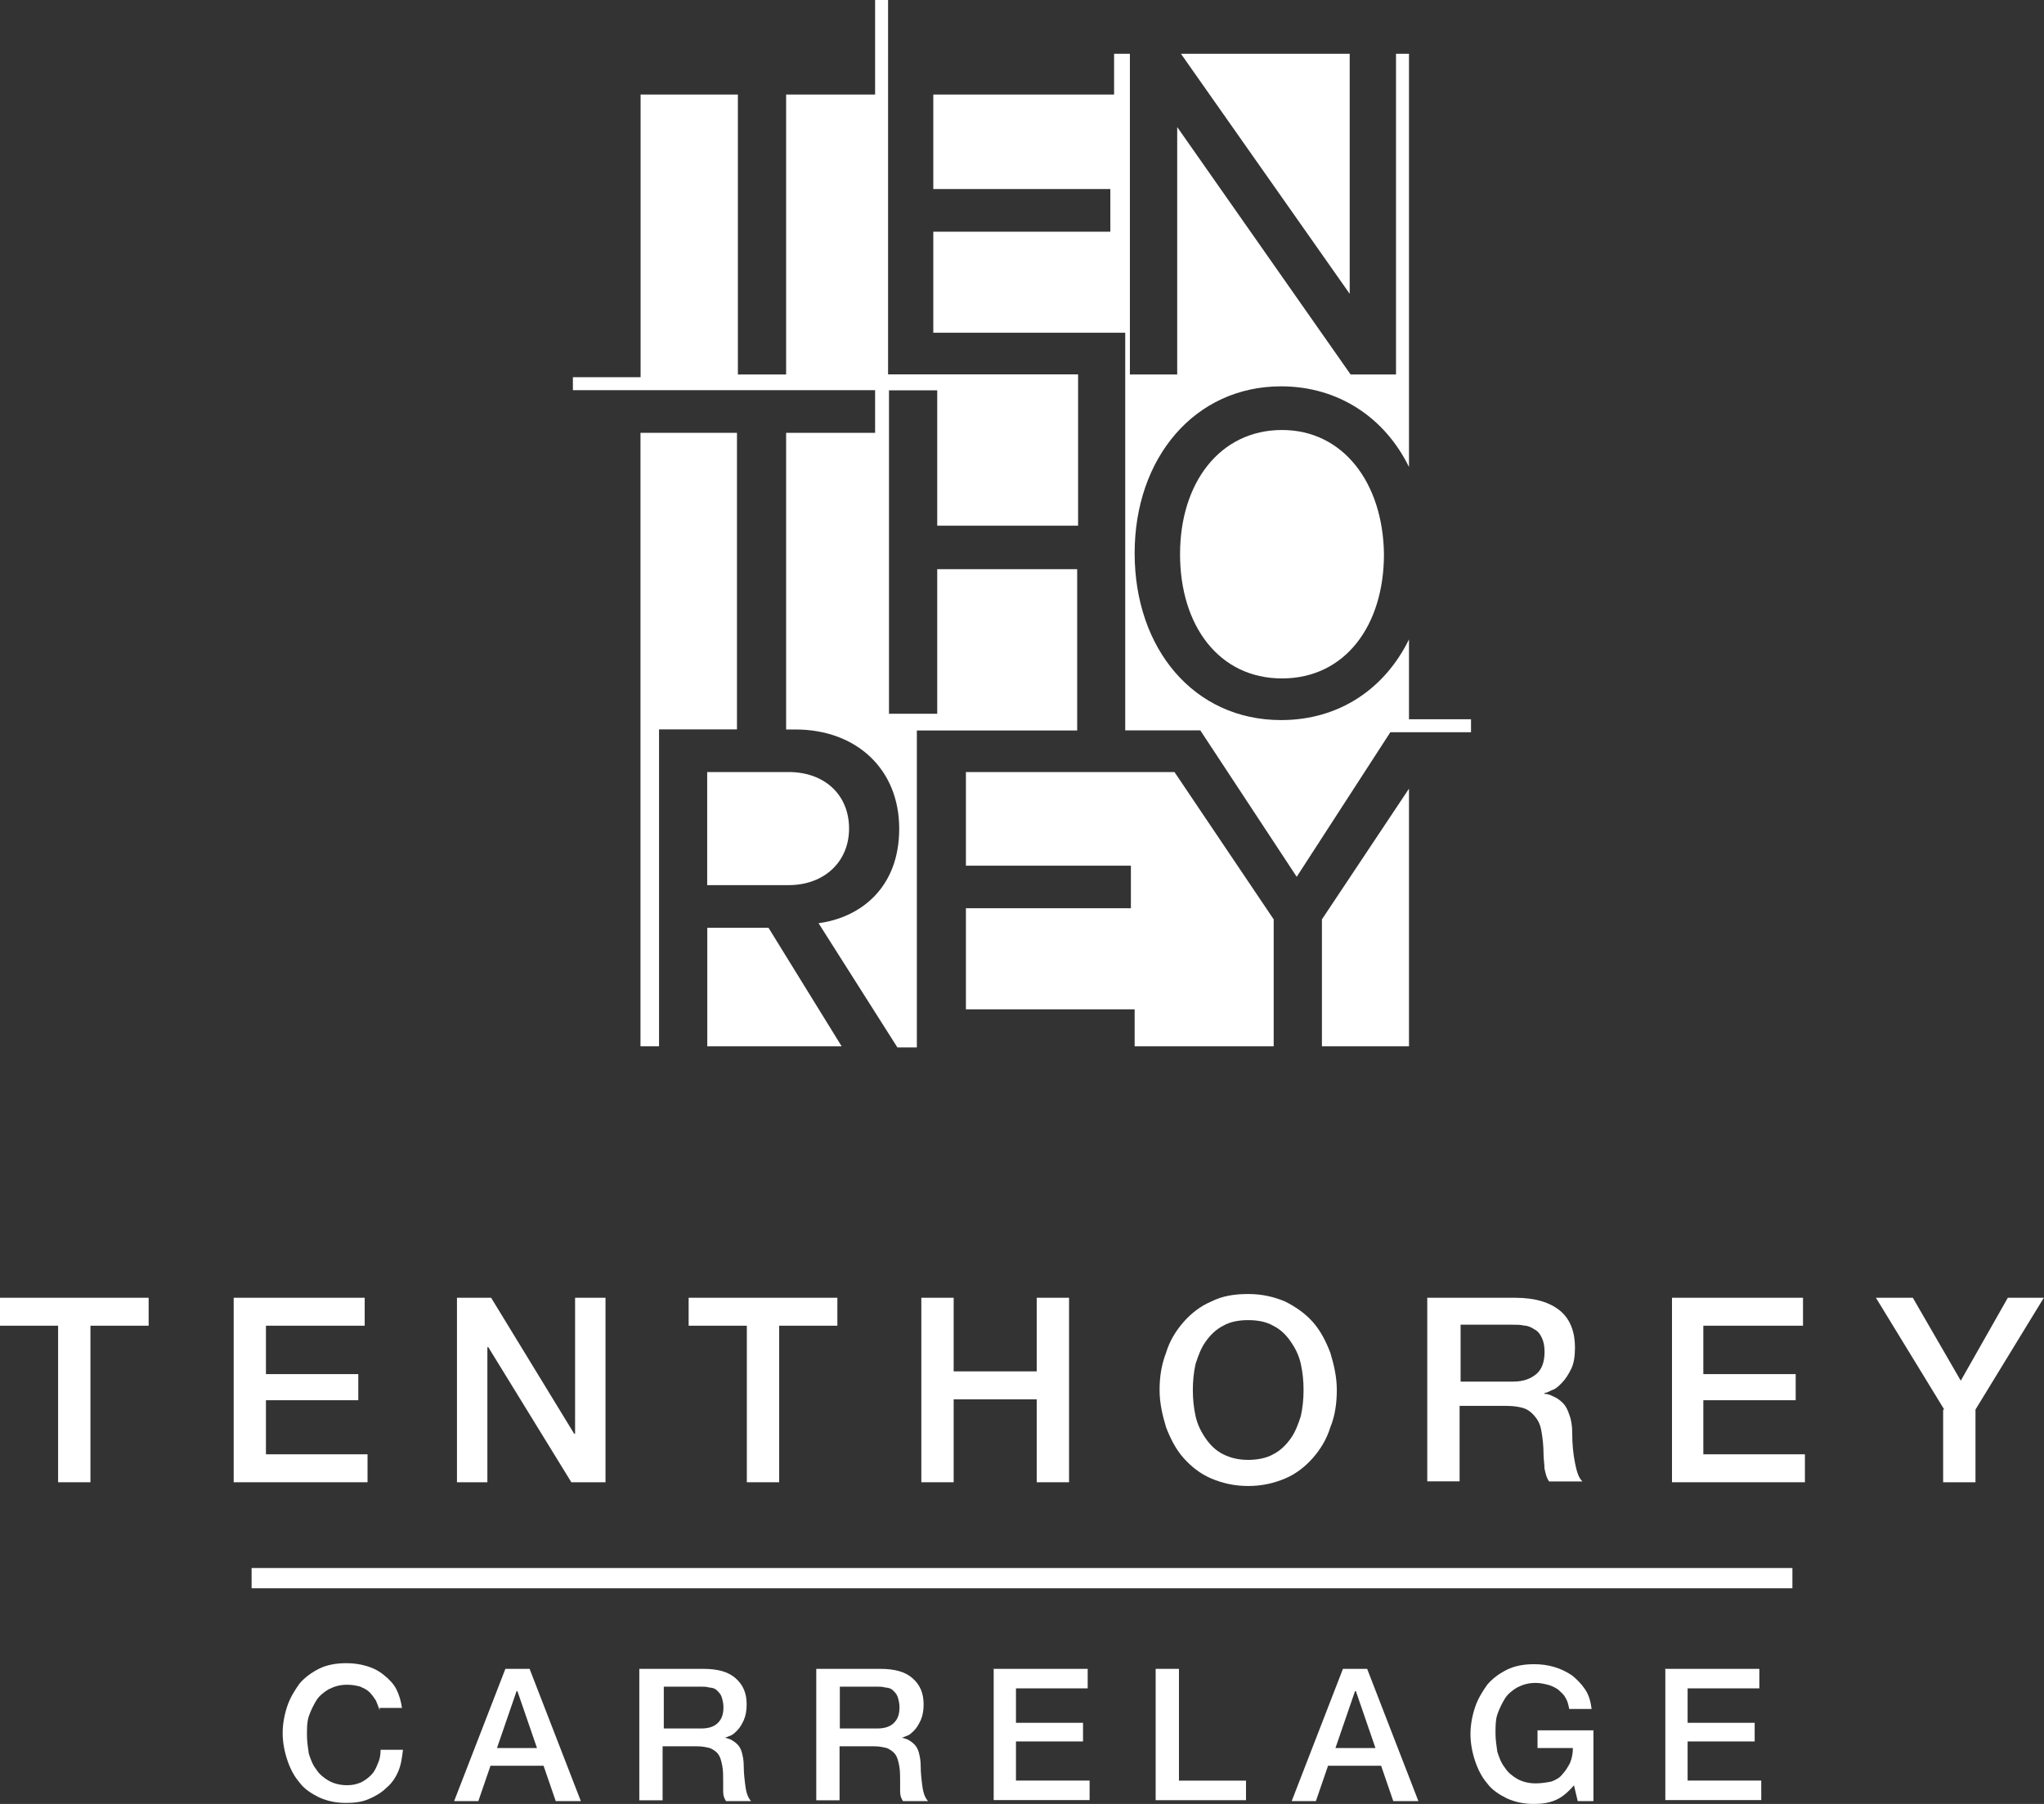
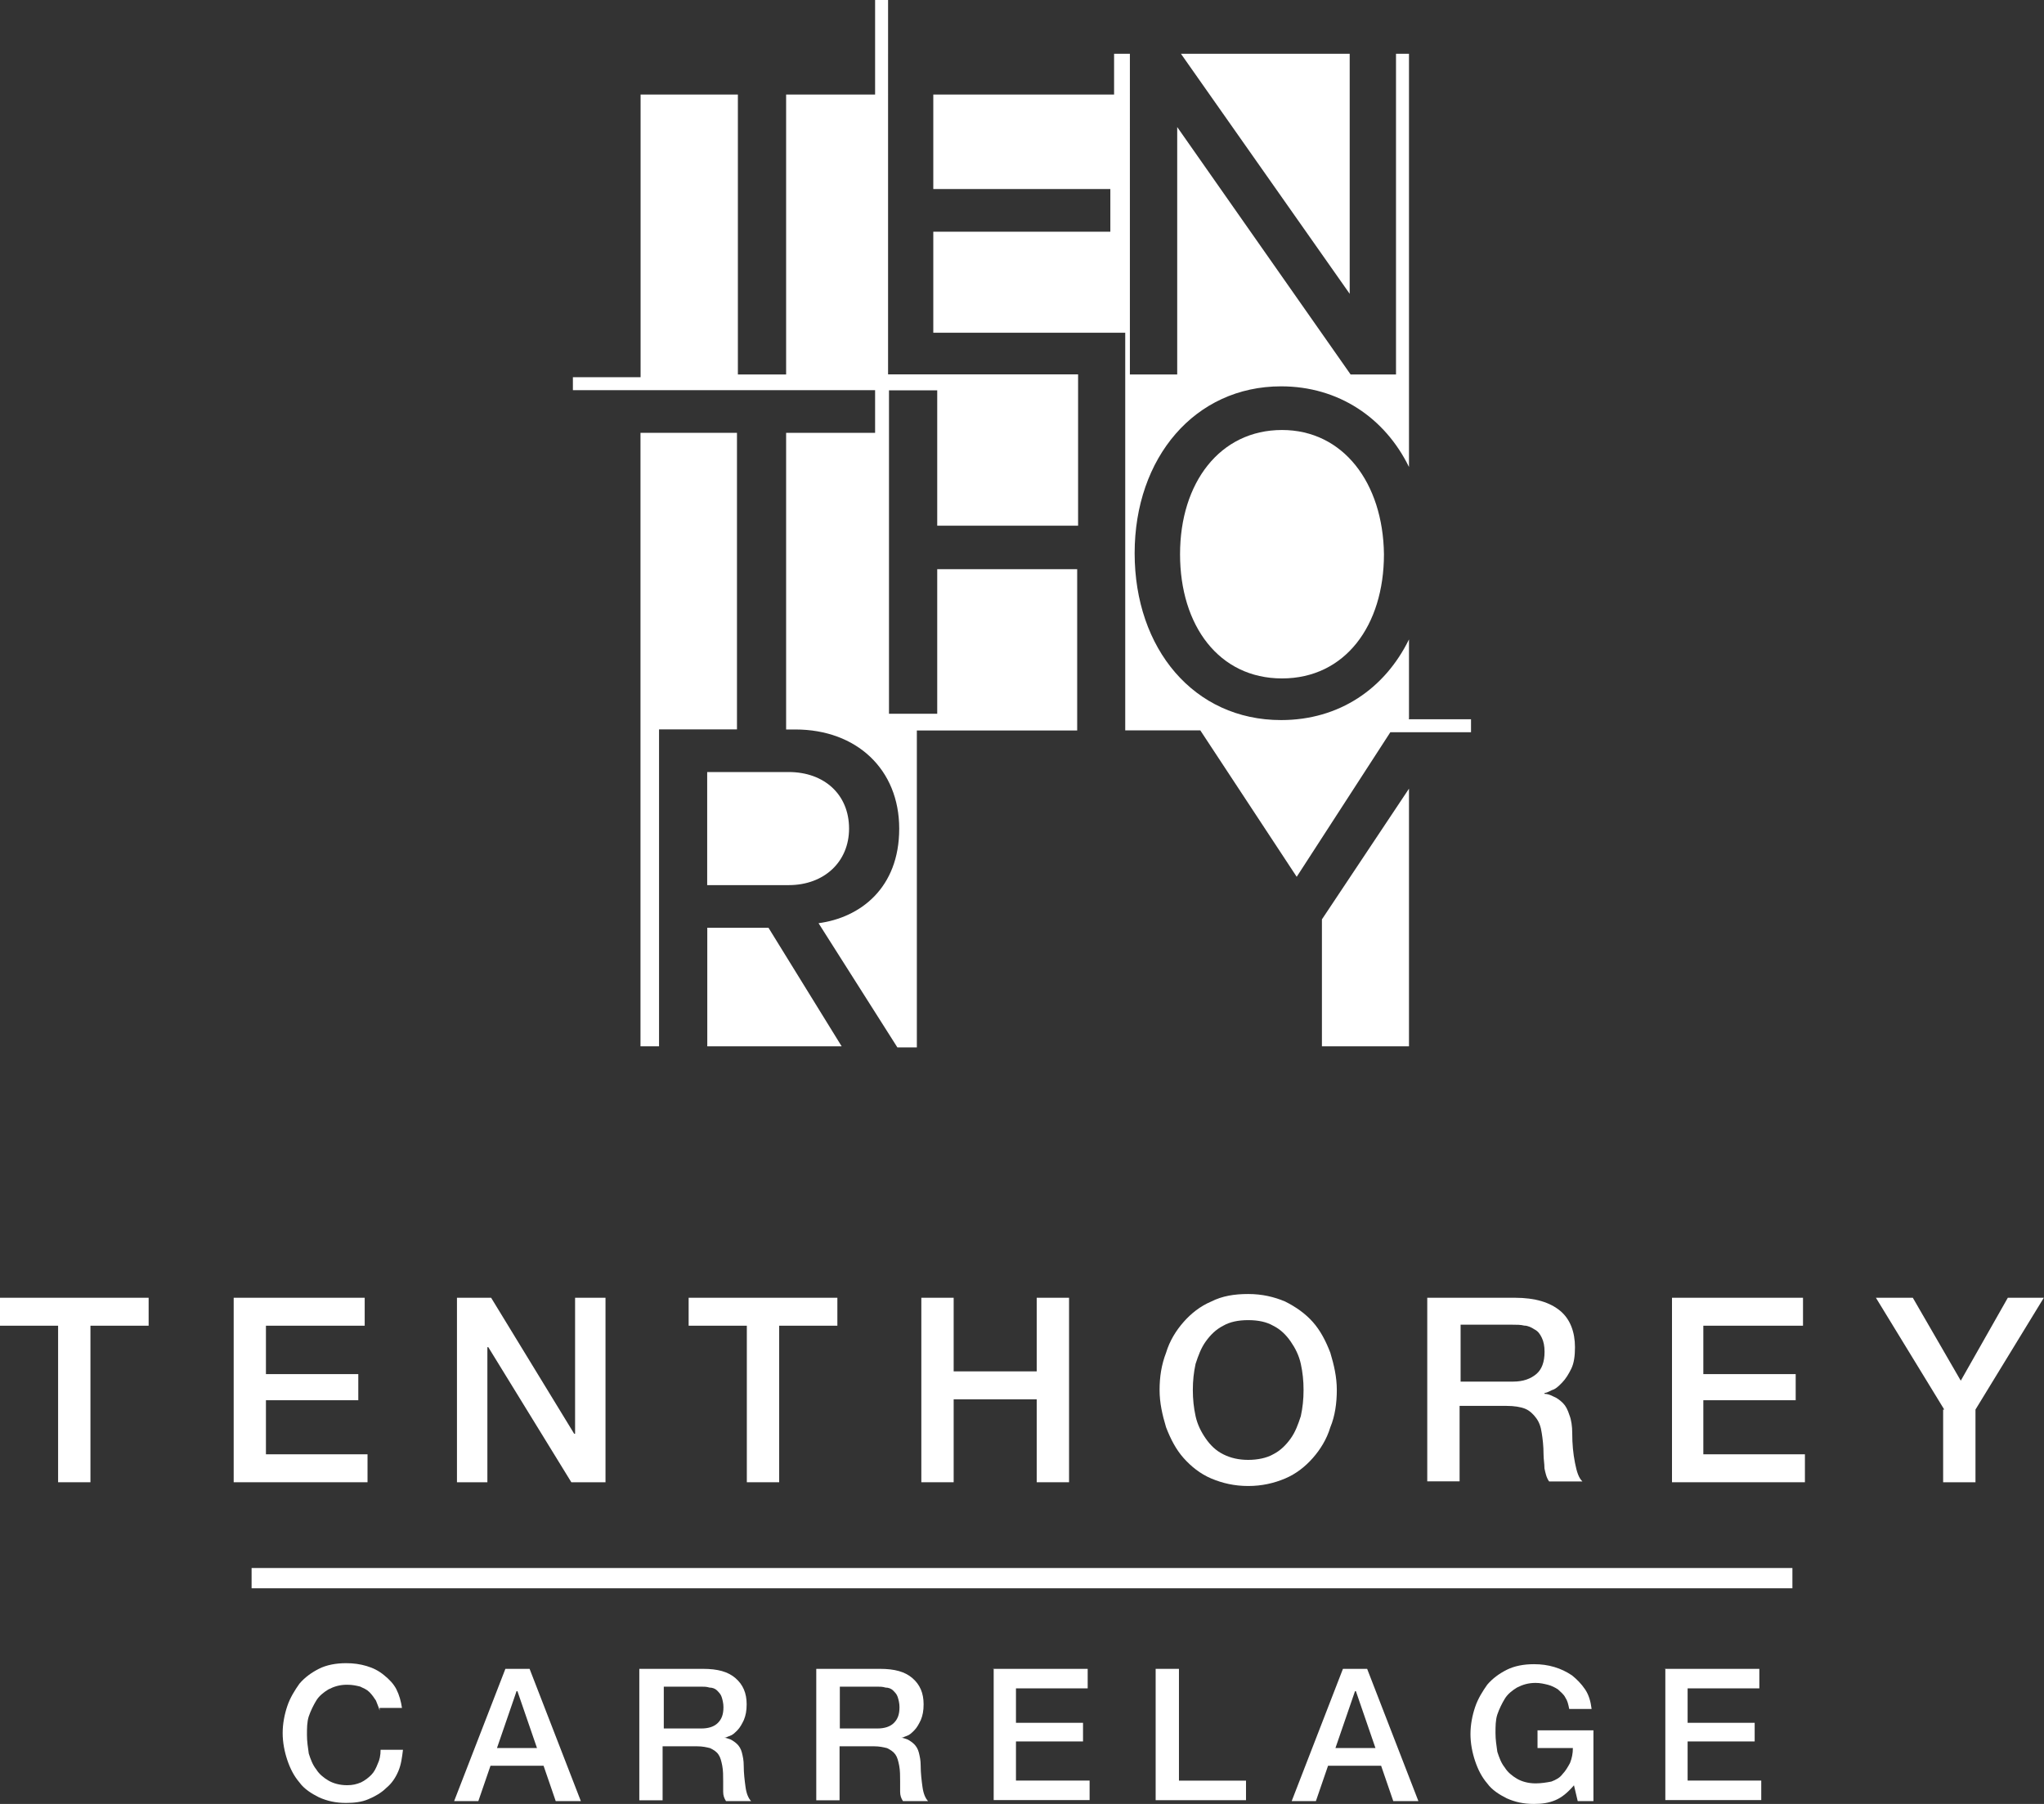
<svg xmlns="http://www.w3.org/2000/svg" id="Calque_2" viewBox="0 0 223.74 197.51">
  <rect x="0" y="0" width="223.74" height="197.51" fill="#333333" stroke="none" />
  <defs>
    <style>.cls-1{fill:#fff;}</style>
  </defs>
  <g id="Calque_1-2">
    <path class="cls-1" d="m.1,142.09h16.17v3.06h-6.37v17.14h-3.54v-17.14H0v-3.06h.1Z" />
    <path class="cls-1" d="m25.57,142.09h14.35v3.06h-10.81v5.3h10.11v2.86h-10.11v5.92h11.12v3.06h-14.65v-20.2Z" />
    <path class="cls-1" d="m50.02,142.09h3.74l9.09,14.89h.1v-14.89h3.33v20.2h-3.74l-9.09-14.79h-.1v14.79h-3.33v-20.2Z" />
    <path class="cls-1" d="m75.49,142.09h16.17v3.06h-6.37v17.14h-3.54v-17.14h-6.37v-3.06h.1Z" />
    <path class="cls-1" d="m100.85,142.09h3.54v8.06h9.09v-8.06h3.54v20.2h-3.54v-9.08h-9.09v9.08h-3.54v-20.2Z" />
    <path class="cls-1" d="m136.63,141.68c1.52,0,2.83.31,4.04.82,1.21.61,2.22,1.33,3.03,2.24s1.41,2.04,1.92,3.37c.4,1.33.71,2.65.71,4.08s-.2,2.86-.71,4.08c-.4,1.33-1.11,2.45-1.92,3.37-.81.92-1.82,1.73-3.03,2.24s-2.53.82-4.04.82-2.83-.31-4.04-.82-2.22-1.33-3.03-2.24-1.41-2.04-1.92-3.37c-.4-1.33-.71-2.65-.71-4.08s.2-2.75.71-4.08c.4-1.33,1.11-2.45,1.92-3.37.81-.92,1.82-1.73,3.03-2.24,1.21-.61,2.53-.82,4.04-.82Zm0,2.86c-1.11,0-2.02.2-2.73.61-.81.41-1.41,1.02-1.92,1.73s-.81,1.53-1.11,2.45c-.2.92-.3,1.84-.3,2.86s.1,1.94.3,2.86c.2.92.61,1.73,1.11,2.45s1.11,1.33,1.92,1.73c.81.41,1.72.61,2.73.61s2.02-.2,2.73-.61c.81-.41,1.41-1.02,1.92-1.73s.81-1.53,1.11-2.45c.2-.92.3-1.84.3-2.86s-.1-1.94-.3-2.86c-.2-.92-.61-1.73-1.11-2.45s-1.11-1.33-1.92-1.73c-.71-.41-1.62-.61-2.73-.61Z" />
    <path class="cls-1" d="m156.33,142.09h9.5c2.22,0,3.84.51,4.95,1.43,1.11.92,1.62,2.35,1.62,3.98,0,.92-.1,1.73-.4,2.35-.3.61-.61,1.12-1.01,1.53s-.71.71-1.11.82c-.4.2-.61.31-.81.31v.1c.3,0,.61.1,1.01.31.3.1.71.41,1.01.71s.51.71.71,1.33c.2.51.3,1.22.3,1.94,0,1.22.1,2.24.3,3.26s.4,1.63.81,2.04h-3.64c-.3-.41-.4-.92-.51-1.43,0-.51-.1-1.02-.1-1.53,0-.92-.1-1.73-.2-2.35-.1-.71-.3-1.22-.61-1.63-.3-.41-.71-.82-1.21-1.02s-1.21-.31-2.02-.31h-5.15v8.26h-3.54v-20.1h.1Zm3.54,9.18h5.76c1.11,0,1.92-.31,2.53-.82s.91-1.33.91-2.45c0-.61-.1-1.12-.3-1.53s-.4-.71-.81-.92c-.3-.2-.71-.41-1.11-.41-.4-.1-.81-.1-1.31-.1h-5.66v6.22h0Z" />
    <path class="cls-1" d="m183.01,142.09h14.35v3.06h-10.91v5.3h10.11v2.86h-10.11v5.92h11.12v3.06h-14.55v-20.2Z" />
    <path class="cls-1" d="m212.82,154.33l-7.48-12.24h4.04l5.25,9.08,5.15-9.08h3.94l-7.48,12.24v7.96h-3.54v-7.96h.1Z" />
    <path class="cls-1" d="m41.56,187.31c-.1-.41-.31-.82-.41-1.12-.2-.31-.41-.61-.71-.92-.31-.31-.61-.41-1.02-.61-.41-.1-.82-.2-1.43-.2-.82,0-1.43.2-2.04.51-.51.31-1.02.71-1.33,1.22s-.61,1.12-.82,1.73c-.2.61-.2,1.33-.2,2.04s.1,1.33.2,2.04c.2.61.41,1.22.82,1.73.31.51.82.92,1.33,1.22s1.22.51,2.04.51c.61,0,1.02-.1,1.53-.31.41-.2.82-.51,1.12-.82.31-.31.51-.71.71-1.22.2-.41.31-.92.31-1.53h2.45c-.1.82-.2,1.63-.51,2.35s-.71,1.33-1.33,1.84c-.51.51-1.22.92-1.94,1.22-.71.31-1.53.41-2.45.41-1.12,0-2.04-.2-2.96-.61-.82-.41-1.63-.92-2.14-1.63-.61-.71-1.02-1.53-1.33-2.45s-.51-1.94-.51-2.96.2-2.04.51-2.96.82-1.73,1.33-2.45c.61-.71,1.33-1.22,2.14-1.63s1.84-.61,2.96-.61c.82,0,1.53.1,2.24.31s1.33.51,1.94,1.02c.51.41,1.02.92,1.33,1.53s.51,1.33.61,2.04h-2.45v.31Z" />
    <path class="cls-1" d="m55.32,182.72h2.65l5.61,14.48h-2.75l-1.33-3.87h-5.81l-1.33,3.87h-2.65l5.61-14.48Zm-.92,8.67h4.38l-2.14-6.22h-.1l-2.14,6.22Z" />
    <path class="cls-1" d="m70.01,182.72h6.93c1.63,0,2.75.31,3.57,1.02s1.22,1.63,1.22,2.86c0,.71-.1,1.22-.31,1.73-.2.41-.41.82-.71,1.12s-.51.51-.82.61-.41.2-.61.2h0c.2,0,.41.1.71.2.2.1.51.31.71.51s.41.51.51.92.2.82.2,1.43c0,.82.1,1.63.2,2.35s.31,1.22.61,1.53h-2.75c-.2-.31-.31-.61-.31-1.02v-1.12c0-.61,0-1.22-.1-1.73s-.2-.92-.41-1.22c-.2-.31-.51-.51-.92-.71-.41-.1-.82-.2-1.43-.2h-3.77v5.91h-2.55v-14.38h0Zm2.55,6.53h4.18c.82,0,1.43-.2,1.84-.61.41-.41.61-.92.61-1.73,0-.41-.1-.82-.2-1.12s-.31-.51-.51-.71-.51-.31-.82-.31c-.31-.1-.61-.1-.92-.1h-4.08v4.59h-.1Z" />
    <path class="cls-1" d="m89.38,182.72h6.93c1.63,0,2.75.31,3.57,1.02s1.22,1.63,1.22,2.86c0,.71-.1,1.22-.31,1.73-.2.41-.41.82-.71,1.12s-.51.51-.82.61-.41.2-.61.2h0c.2,0,.41.1.71.2.2.1.51.31.71.51s.41.51.51.92.2.82.2,1.43c0,.82.1,1.63.2,2.35.1.71.31,1.22.61,1.53h-2.75c-.2-.31-.31-.61-.31-1.02v-1.12c0-.61,0-1.22-.1-1.73s-.2-.92-.41-1.22-.51-.51-.92-.71c-.41-.1-.82-.2-1.43-.2h-3.77v5.91h-2.55v-14.38Zm2.45,6.53h4.18c.82,0,1.43-.2,1.84-.61s.61-.92.61-1.73c0-.41-.1-.82-.2-1.12-.1-.31-.31-.51-.51-.71s-.51-.31-.82-.31c-.31-.1-.61-.1-.92-.1h-4.08v4.59h-.1Z" />
    <path class="cls-1" d="m108.66,182.72h10.4v2.14h-7.85v3.77h7.34v2.04h-7.34v4.28h8.06v2.14h-10.5v-14.38h-.1Z" />
    <path class="cls-1" d="m126.5,182.72h2.55v12.24h7.34v2.14h-9.89v-14.38Z" />
    <path class="cls-1" d="m147,182.72h2.65l5.61,14.48h-2.75l-1.33-3.87h-5.81l-1.33,3.87h-2.65l5.61-14.48Zm-.82,8.67h4.38l-2.14-6.22h-.1l-2.14,6.22Z" />
    <path class="cls-1" d="m174.33,197.2h-1.63l-.41-1.73c-.71.82-1.33,1.33-2.04,1.63s-1.43.41-2.35.41c-1.12,0-2.04-.2-2.96-.61-.82-.41-1.63-.92-2.14-1.63-.61-.71-1.02-1.53-1.33-2.45s-.51-1.94-.51-2.96.2-2.04.51-2.96.82-1.73,1.33-2.45c.61-.71,1.33-1.22,2.14-1.63.82-.41,1.84-.61,2.96-.61.82,0,1.53.1,2.24.31s1.33.51,1.94.92c.51.41,1.02.92,1.43,1.53s.61,1.33.71,2.14h-2.45c-.1-.51-.2-.92-.41-1.22-.2-.41-.51-.61-.82-.92-.31-.2-.71-.41-1.12-.51-.41-.1-.82-.2-1.33-.2-.82,0-1.43.2-2.04.51-.51.31-1.02.71-1.33,1.22s-.61,1.12-.82,1.73c-.2.61-.2,1.33-.2,2.04s.1,1.33.2,2.04c.2.61.41,1.22.82,1.73.31.51.82.92,1.33,1.22s1.22.51,2.04.51c.61,0,1.22-.1,1.73-.2.51-.2.92-.41,1.22-.82.31-.31.61-.82.82-1.22.2-.51.31-1.02.31-1.63h-3.87v-1.94h6.12v7.75h-.1Z" />
    <path class="cls-1" d="m182.18,182.72h10.4v2.14h-7.85v3.77h7.34v2.04h-7.34v4.28h8.06v2.14h-10.5v-14.38h-.1Z" />
    <rect class="cls-1" x="27.54" y="171.68" width="168.66" height="2.22" />
    <polygon class="cls-1" points="147.74 5.89 129.27 5.89 147.74 32.17 147.74 5.89" />
    <path class="cls-1" d="m140.33,47.08c-6.8,0-11.16,5.78-11.16,13.6s4.26,13.6,11.16,13.6,11.16-5.78,11.16-13.6c-.1-7.81-4.46-13.6-11.16-13.6Z" />
    <polygon class="cls-1" points="77.42 114.56 92.13 114.56 84.12 101.58 77.42 101.58 77.42 114.56" />
    <path class="cls-1" d="m92.94,90.72c0-3.75-2.74-6.19-6.6-6.19h-8.93v12.38h8.93c3.86,0,6.6-2.54,6.6-6.19Z" />
    <polygon class="cls-1" points="144.7 100.66 144.7 114.56 154.23 114.56 154.23 86.35 144.7 100.66" />
-     <polygon class="cls-1" points="124.2 84.53 124.2 84.53 105.73 84.53 105.73 94.78 123.79 94.78 123.79 99.44 105.73 99.44 105.73 110.51 124.2 110.51 124.2 114.56 139.42 114.56 139.42 100.66 128.56 84.53 124.2 84.53" />
    <path class="cls-1" d="m154.23,78.64v-8.63c-2.64,5.38-7.61,8.83-14,8.83-9.54,0-16.03-7.81-16.03-18.27s6.6-18.27,16.03-18.27c6.29,0,11.37,3.45,14,8.83V5.89h-1.42v35.11h-4.97l-18.98-27.09v27.09h-5.18V5.89h-1.73v4.46h-19.79v10.35h19.38v4.67h-19.38v11.06h21.01v7.61h0v34.1h0v1.83h8.22l10.55,16.03,10.25-15.83h8.83v-1.42h-6.8v-.1Z" />
    <polygon class="cls-1" points="80.67 76.92 80.67 76.92 80.67 47.39 70.11 47.39 70.11 114.56 72.14 114.56 72.14 79.86 80.67 79.86 80.67 76.92" />
    <path class="cls-1" d="m118.01,57.54v-14.82h0v-1.73h-20.8V5.89h0V0h-1.42v5.89h0v4.46h-9.74v30.65h-5.28V10.35h-10.65v30.95h-7.41v1.42h33.08v4.67h-9.74v30.65h0v1.83h1.01c6.7,0,11.37,4.36,11.37,10.86s-4.26,9.74-8.83,10.35l8.63,13.6h2.13v-34.7h17.55v-1.83h0v-15.83h-15.32v15.83h-5.28v-35.41h5.28v14.82h15.42Z" />
  </g>
</svg>